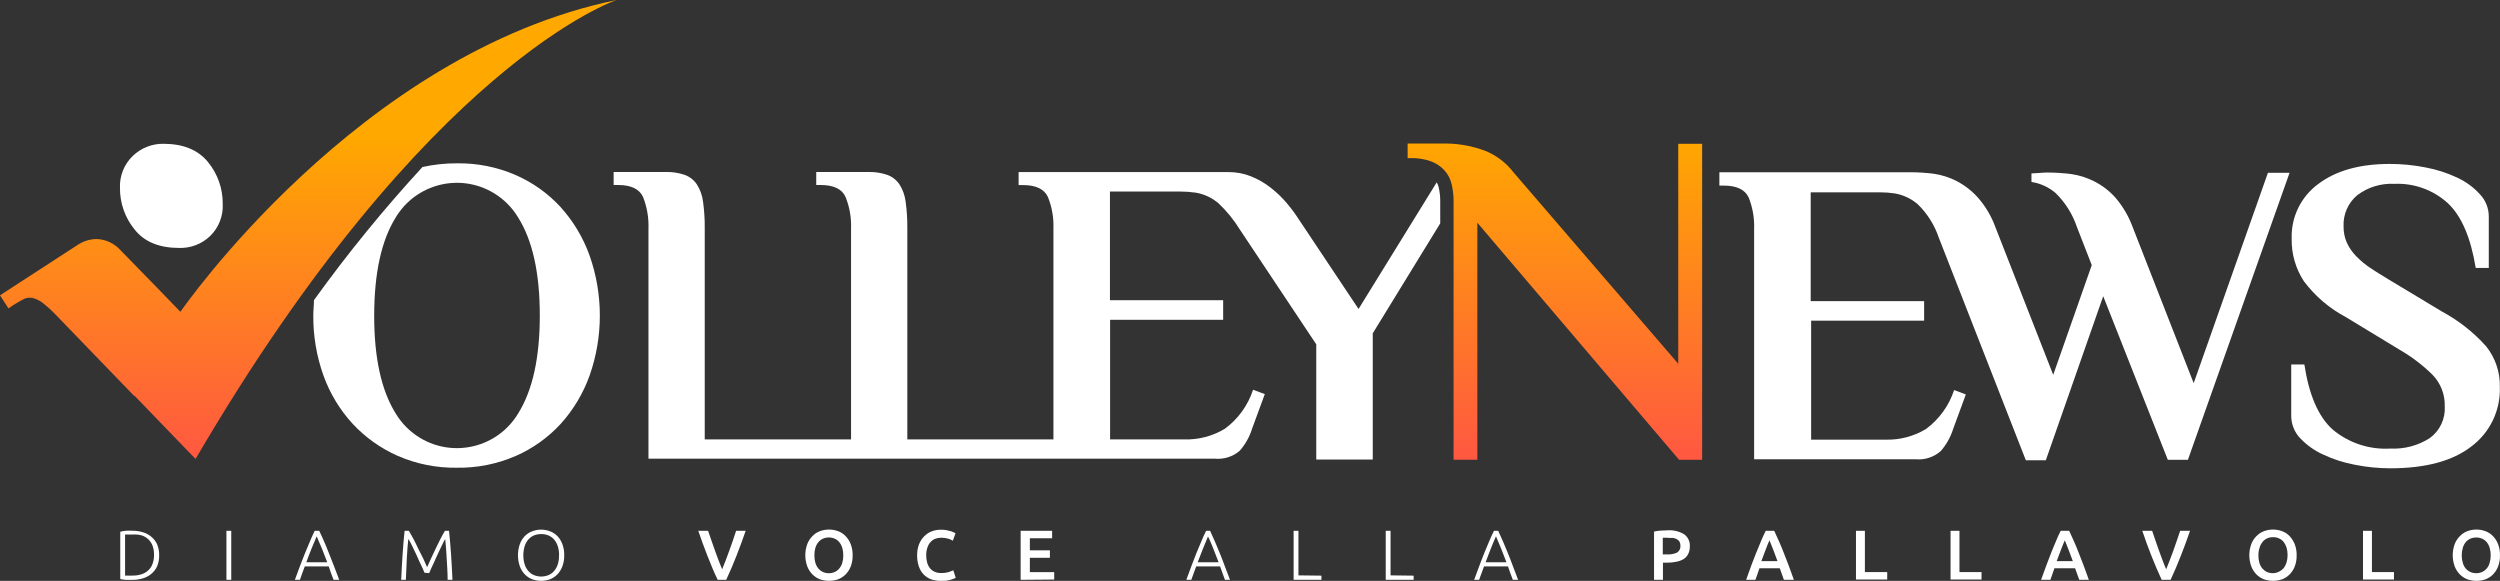
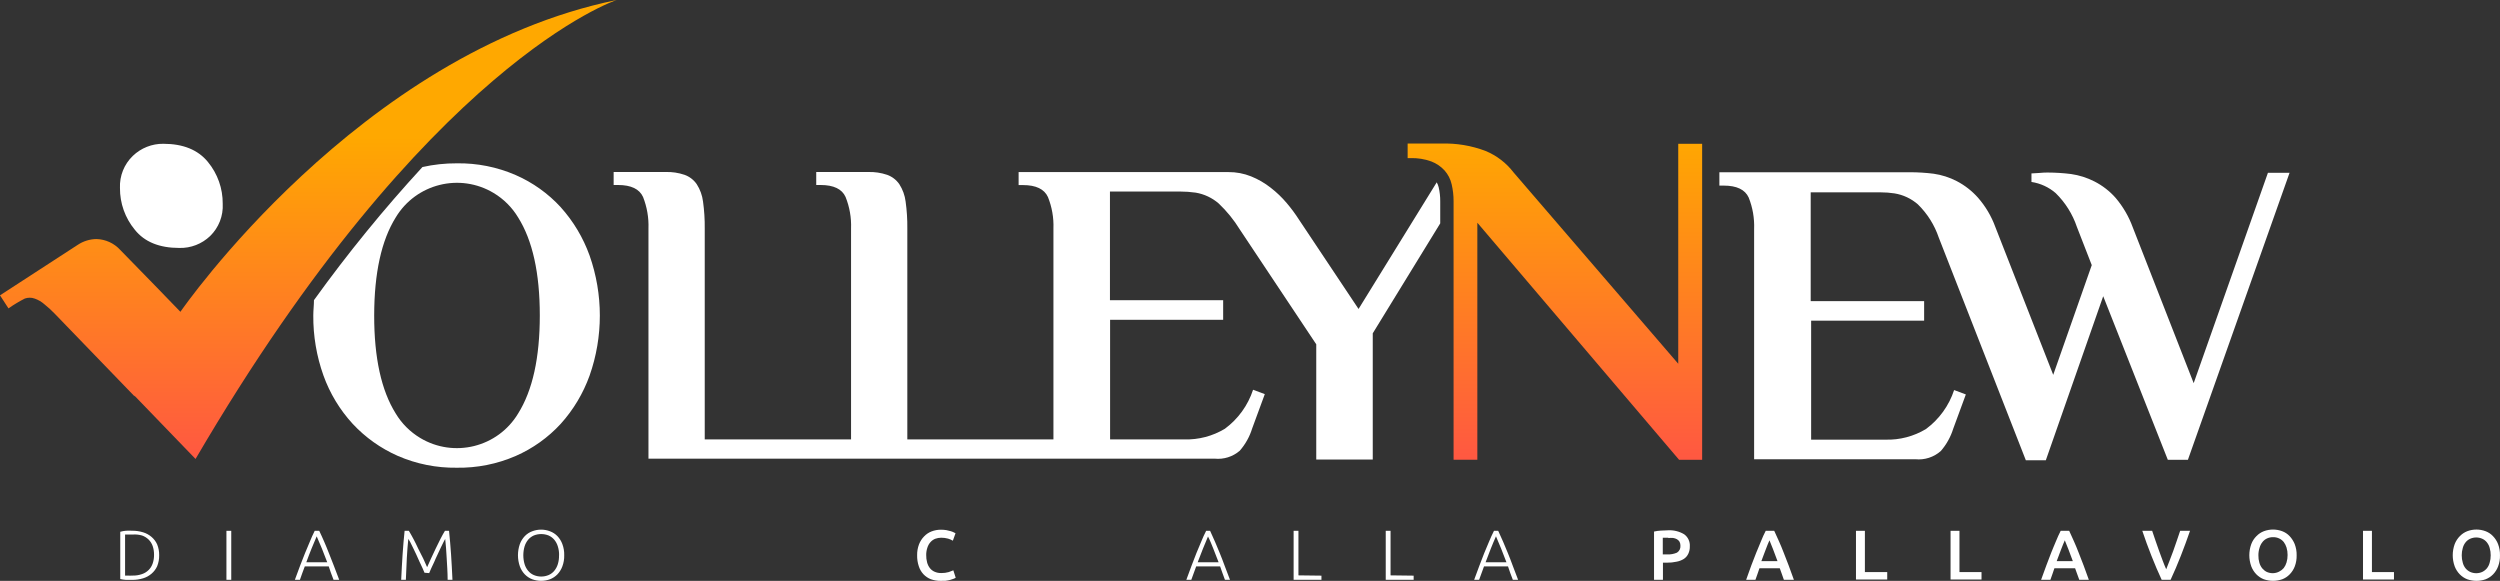
<svg xmlns="http://www.w3.org/2000/svg" xmlns:xlink="http://www.w3.org/1999/xlink" viewBox="0 0 1535 356.66">
  <rect x="0" y="0" width="1535" height="356.66" fill="#333333" stroke="none" />
  <defs>
    <style>.h{fill:#fff;}.i{fill:url(#f);}.j{fill:url(#g);}</style>
    <linearGradient id="f" x1="189.3" y1="1042.72" x2="189.3" y2="1242.46" gradientTransform="translate(0 1326.83) scale(1 -1)" gradientUnits="userSpaceOnUse">
      <stop offset="0" stop-color="#ff5742" />
      <stop offset="1" stop-color="#ffa800" />
    </linearGradient>
    <linearGradient id="g" x1="954.71" x2="954.71" y2="1242.46" xlink:href="#f" />
  </defs>
  <g id="a" />
  <g id="b">
    <g id="c">
      <g id="d">
        <g id="e">
          <path class="h" d="M97.73,340.96c.05,2.29-.37,4.57-1.23,6.7-.79,1.75-1.96,3.31-3.42,4.56-1.52,1.32-3.31,2.3-5.24,2.87-2.16,.66-4.4,.98-6.66,.96h-3.83c-1.18-.1-2.35-.26-3.51-.5v-29.04c1.15-.33,2.32-.54,3.51-.64,1.28-.07,2.55-.07,3.83,0,2.25-.02,4.5,.3,6.66,.96,1.93,.58,3.72,1.56,5.24,2.87,1.46,1.25,2.63,2.81,3.42,4.56,.86,2.13,1.28,4.41,1.23,6.7Zm-20.92,12.44h1.32c1.12,.07,2.25,.07,3.37,0,1.94,.04,3.87-.27,5.7-.91,1.55-.52,2.95-1.39,4.1-2.55,1.12-1.13,1.96-2.5,2.46-4.01,.57-1.7,.85-3.49,.82-5.29,.02-1.81-.25-3.61-.82-5.33-.51-1.49-1.35-2.85-2.46-3.97-1.16-1.14-2.56-2.02-4.1-2.55-1.85-.53-3.78-.73-5.7-.59h-4.7v25.21Z" />
          <path class="h" d="M139.03,325.92h2.96v30.08h-2.96v-30.08Z" />
          <path class="h" d="M204.8,356l-1.6-4.24-1.37-4.01h-14.68l-1.5,4.01c-.46,1.37-.96,2.78-1.5,4.24h-3.1c1.14-3.15,2.23-6.06,3.24-8.75s2.01-5.24,3.01-7.66,1.96-4.56,2.92-6.97,1.96-4.56,3.01-6.7h2.78c1.09,2.23,2.1,4.56,3.05,6.7s1.91,4.56,2.87,6.97,2.01,4.97,3.01,7.66,2.1,5.65,3.33,8.75h-3.46Zm-10.35-26.71c-1.09,2.51-2.14,5.06-3.19,7.61s-2.1,5.38-3.19,8.34h12.85c-1.14-2.96-2.19-5.74-3.24-8.34s-2.14-5.11-3.24-7.61Z" />
          <path class="h" d="M260.64,351.67c-.27-.73-.68-1.69-1.23-2.87l-1.82-3.87-2.05-4.56c-.68-1.5-1.37-2.92-2.01-4.19l-1.69-3.42-1.14-1.87c-.36,3.6-.68,7.52-.91,11.76s-.41,8.71-.59,13.36h-2.87c.23-5.47,.55-10.71,.87-15.73s.77-9.8,1.23-14.36h2.6c.91,1.46,1.82,3.15,2.83,5.01s1.96,3.87,2.92,5.93l3.05,6.02c.91,2.01,1.73,3.78,2.42,5.38,.68-1.6,1.5-3.37,2.42-5.38l2.83-6.02c.96-2.05,1.96-4.01,2.92-5.93s1.91-3.56,2.78-5.01h2.51c.46,4.56,.91,9.39,1.23,14.36s.64,10.26,.87,15.73h-2.96c0-4.56-.36-9.12-.59-13.36s-.5-8.16-.91-11.76l-1.09,2.05c-.46,1-1.05,2.14-1.69,3.46s-1.28,2.69-1.96,4.19-1.41,2.92-2.05,4.56l-1.82,3.87c-.55,1.19-.96,2.14-1.23,2.87l-2.83-.23Z" />
          <path class="h" d="M346.43,340.96c.06,2.32-.33,4.62-1.14,6.79-.67,1.83-1.71,3.51-3.05,4.92-1.29,1.32-2.84,2.34-4.56,3.01-3.52,1.27-7.37,1.27-10.89,0-1.72-.67-3.27-1.69-4.56-3.01-1.35-1.41-2.39-3.09-3.05-4.92-1.54-4.43-1.54-9.25,0-13.67,.67-1.83,1.71-3.51,3.05-4.92,1.28-1.32,2.83-2.33,4.56-2.96,3.51-1.34,7.39-1.34,10.89,0,1.72,.63,3.28,1.64,4.56,2.96,1.35,1.41,2.39,3.09,3.05,4.92,.82,2.2,1.21,4.54,1.14,6.88Zm-3.15,0c.04-1.85-.22-3.7-.77-5.47-.45-1.5-1.19-2.89-2.19-4.1-.95-1.11-2.13-2-3.46-2.6-2.93-1.17-6.19-1.17-9.12,0-1.33,.6-2.52,1.48-3.46,2.6-.99,1.21-1.74,2.6-2.19,4.1-1.03,3.56-1.03,7.34,0,10.89,.45,1.5,1.19,2.89,2.19,4.1,.93,1.13,2.12,2.02,3.46,2.6,2.92,1.23,6.2,1.23,9.12,0,1.35-.58,2.53-1.47,3.46-2.6,.99-1.21,1.74-2.6,2.19-4.1,.54-1.76,.78-3.59,.73-5.42h.05Z" />
-           <path class="h" d="M440.65,356c-2.19-4.56-4.28-9.57-6.29-14.72s-3.87-10.21-5.61-15.36h6.02c.68,2.05,1.41,4.1,2.14,6.2s1.46,4.19,2.19,6.24,1.46,4.01,2.19,5.93,1.41,3.65,2.1,5.24c.68-1.6,1.37-3.33,2.1-5.24s1.46-3.83,2.19-5.88,1.5-4.15,2.23-6.29,1.41-4.15,2.05-6.2h5.88c-1.78,5.15-3.65,10.26-5.65,15.36s-4.1,10.03-6.29,14.72h-5.24Z" />
-           <path class="h" d="M523.52,340.96c.06,2.32-.33,4.62-1.14,6.79-.7,1.84-1.77,3.52-3.15,4.92-1.3,1.3-2.85,2.32-4.56,3.01-3.66,1.27-7.64,1.27-11.3,0-1.71-.67-3.27-1.7-4.56-3.01-1.38-1.41-2.45-3.08-3.15-4.92-1.6-4.42-1.6-9.26,0-13.67,.69-1.85,1.78-3.53,3.19-4.92,1.27-1.34,2.83-2.37,4.56-3.01,3.62-1.34,7.6-1.34,11.21,0,1.73,.64,3.29,1.67,4.56,3.01,1.38,1.41,2.45,3.08,3.15,4.92,.83,2.2,1.24,4.53,1.19,6.88Zm-23.48,0c-.04,1.54,.16,3.08,.59,4.56,.36,1.26,.96,2.44,1.78,3.46,.76,.92,1.71,1.67,2.78,2.19,2.36,1.06,5.07,1.06,7.43,0,1.07-.52,2.02-1.27,2.78-2.19,.82-1.03,1.42-2.2,1.78-3.46,.43-1.48,.63-3.02,.59-4.56,.03-1.54-.17-3.08-.59-4.56-.37-1.24-.97-2.4-1.78-3.42-.73-.95-1.69-1.7-2.78-2.19-2.36-1.06-5.07-1.06-7.43,0-1.09,.49-2.05,1.24-2.78,2.19-.82,1.03-1.42,2.2-1.78,3.46-.43,1.47-.63,2.99-.59,4.51Z" />
          <path class="h" d="M577.62,356.64c-2.08,.04-4.15-.3-6.11-1-1.73-.69-3.28-1.74-4.56-3.1-1.29-1.41-2.26-3.09-2.83-4.92-.71-2.14-1.05-4.4-1-6.66-.05-2.29,.34-4.56,1.14-6.7,.7-1.84,1.77-3.52,3.15-4.92,1.27-1.34,2.83-2.39,4.56-3.05,1.83-.7,3.78-1.06,5.74-1.05,1.15,0,2.29,.08,3.42,.27,.89,.16,1.77,.38,2.64,.64,.64,.18,1.27,.43,1.87,.73l1.05,.55-1.64,4.56c-.93-.55-1.92-.98-2.96-1.28-1.37-.38-2.78-.56-4.19-.55-1.24,0-2.48,.22-3.65,.64-1.12,.45-2.12,1.15-2.92,2.05-.87,.97-1.53,2.12-1.91,3.37-.5,1.47-.75,3.01-.73,4.56-.03,1.54,.15,3.07,.55,4.56,.33,1.25,.9,2.43,1.69,3.46,.76,.97,1.74,1.74,2.87,2.23,1.3,.58,2.72,.86,4.15,.82,1.54,.03,3.08-.17,4.56-.59,.96-.31,1.91-.68,2.83-1.09l1.46,4.56c-.44,.28-.92,.51-1.41,.68l-2.1,.68c-.9,.23-1.81,.39-2.73,.5-.97,.07-1.94,.09-2.92,.05Z" />
-           <path class="h" d="M626.67,356v-30.08h19.33v4.56h-13.67v7.43h12.31v4.56h-12.31v8.8h14.95v4.56l-20.6,.18Z" />
          <path class="h" d="M752.11,356c-.55-1.46-1.09-2.87-1.55-4.24s-.96-2.69-1.41-4.01h-14.68c-.5,1.32-1,2.64-1.46,4.01l-1.55,4.24h-3.05c1.14-3.15,2.19-6.06,3.24-8.75s2.01-5.24,2.96-7.66,1.96-4.56,2.92-6.97,1.96-4.56,3.05-6.7h2.42c1.03,2.22,2.04,4.45,3.01,6.7,.96,2.23,1.91,4.56,2.92,6.97s1.96,4.97,2.96,7.66,2.1,5.65,3.33,8.75h-3.1Zm-10.35-26.71c-1.09,2.51-2.14,5.06-3.15,7.61s-2.14,5.38-3.24,8.34h12.85c-1.09-2.96-2.19-5.74-3.24-8.34s-2.01-5.11-3.33-7.61h.09Z" />
          <path class="h" d="M811.37,353.45v2.55h-17.09v-30.08h2.96v27.35l14.13,.18Z" />
          <path class="h" d="M867.98,353.45v2.55h-17.14v-30.08h2.96v27.35l14.18,.18Z" />
          <path class="h" d="M928.88,356c-.59-1.46-1.09-2.87-1.6-4.24s-.96-2.69-1.37-4.01h-14.72c-.5,1.32-1,2.64-1.46,4.01l-1.55,4.24h-3.05c1.14-3.15,2.19-6.06,3.24-8.75s2.01-5.24,2.96-7.66,1.96-4.56,2.92-6.97,2.01-4.56,3.05-6.7h2.6c1.03,2.22,2.04,4.45,3.01,6.7,.96,2.23,1.91,4.56,2.92,6.97s1.96,4.97,2.96,7.66,2.14,5.65,3.33,8.75h-3.24Zm-10.35-26.71c-1.09,2.51-2.19,5.06-3.19,7.61s-2.1,5.38-3.19,8.34h12.81c-1.09-2.96-2.19-5.74-3.24-8.34s-2.14-5.11-3.19-7.61Z" />
          <path class="h" d="M1024.01,325.6c3.51-.21,7,.63,10.03,2.42,2.39,1.71,3.72,4.54,3.51,7.48,.05,1.57-.28,3.14-.96,4.56-.6,1.26-1.53,2.33-2.69,3.1-1.39,.87-2.94,1.45-4.56,1.73-1.91,.43-3.87,.62-5.83,.59h-2.46v10.53h-5.47v-29.63c1.39-.33,2.81-.53,4.24-.59,1.46-.09,2.87-.18,4.19-.18Zm.36,4.56h-3.42v10.26h2.64c2.08,.1,4.15-.27,6.06-1.09,1.44-.89,2.26-2.51,2.14-4.19,.03-.87-.16-1.73-.55-2.51-.4-.64-.94-1.17-1.6-1.55-.74-.4-1.54-.66-2.37-.77-.97-.08-1.95-.07-2.92,.05v-.18Z" />
          <path class="h" d="M1095.3,356l-1.23-3.51c-.46-1.14-.87-2.32-1.28-3.56h-12.49l-1.23,3.6-1.23,3.46h-5.7c1.14-3.19,2.19-6.15,3.19-8.89s2.01-5.29,3.01-7.75,1.91-4.56,2.87-6.93,1.91-4.56,2.96-6.52h5.2c1,2.14,2.01,4.56,2.96,6.52s1.91,4.56,2.87,6.93l3.01,7.75c1,2.73,2.1,5.7,3.24,8.89h-6.15Zm-8.84-24.25c-.68,1.5-1.46,3.37-2.28,5.61s-1.78,4.56-2.69,7.16h9.89c-.91-2.6-1.82-4.97-2.69-7.2s-1.6-4.1-2.23-5.56h0Z" />
          <path class="h" d="M1158.76,351.26v4.56h-19.19v-29.9h5.47v25.34h13.72Z" />
          <path class="h" d="M1216.65,351.26v4.56h-19.01v-29.9h5.47v25.34h13.54Z" />
          <path class="h" d="M1276.68,356c-.41-1.19-.87-2.37-1.28-3.51s-.87-2.32-1.28-3.56h-12.72l-1.23,3.6-1.23,3.46h-5.7c1.14-3.19,2.19-6.15,3.24-8.89s2.01-5.29,2.96-7.75,1.91-4.56,2.87-6.93,1.96-4.56,2.96-6.52h5.2c1.05,2.14,2.01,4.56,2.96,6.52s1.91,4.56,2.87,6.93,2.01,5.01,3.01,7.75,2.1,5.7,3.24,8.89h-5.88Zm-8.89-24.25c-.68,1.5-1.41,3.37-2.28,5.61s-1.73,4.56-2.69,7.16h9.89c-.91-2.6-1.82-4.97-2.69-7.2s-1.6-4.1-2.23-5.56h0Z" />
          <path class="h" d="M1327.27,356c-2.14-4.56-4.24-9.57-6.29-14.72s-3.87-10.21-5.61-15.36h6.06c.68,2.05,1.37,4.1,2.1,6.2s1.46,4.19,2.19,6.24,1.46,4.01,2.19,5.93,1.41,3.65,2.14,5.24c.64-1.6,1.32-3.33,2.05-5.24s1.46-3.83,2.23-5.88,1.46-4.15,2.19-6.29,1.41-4.15,2.1-6.2h6.06c-1.78,5.15-3.65,10.26-5.65,15.36s-4.1,10.03-6.29,14.72h-5.47Z" />
          <path class="h" d="M1410.14,340.96c.06,2.32-.33,4.62-1.14,6.79-.7,1.84-1.77,3.52-3.15,4.92-1.28,1.32-2.84,2.35-4.56,3.01-3.66,1.27-7.64,1.27-11.3,0-1.71-.67-3.27-1.7-4.56-3.01-1.38-1.41-2.45-3.08-3.15-4.92-1.6-4.42-1.6-9.26,0-13.67,.69-1.85,1.78-3.53,3.19-4.92,1.28-1.32,2.84-2.35,4.56-3.01,3.62-1.34,7.59-1.34,11.21,0,1.73,.64,3.29,1.67,4.56,3.01,1.35,1.43,2.41,3.1,3.15,4.92,.83,2.2,1.24,4.53,1.19,6.88Zm-23.48,0c-.04,1.54,.16,3.08,.59,4.56,.36,1.26,.96,2.44,1.78,3.46,.77,.91,1.71,1.66,2.78,2.19,1.18,.52,2.45,.78,3.74,.77,1.33-.02,2.64-.35,3.83-.96,1.08-.54,2.04-1.28,2.83-2.19,.78-1.04,1.37-2.21,1.73-3.46,.44-1.48,.66-3.02,.64-4.56,.02-1.54-.2-3.08-.64-4.56-.37-1.23-.96-2.39-1.73-3.42-.76-.94-1.73-1.69-2.83-2.19-1.15-.54-2.42-.81-3.69-.77-1.29-.03-2.57,.23-3.74,.77-1.09,.5-2.04,1.25-2.78,2.19-.82,1.03-1.42,2.2-1.78,3.46-.49,1.52-.74,3.1-.73,4.7Z" />
          <path class="h" d="M1469.9,351.26v4.56h-19.01v-29.9h5.47v25.34h13.54Z" />
          <path class="h" d="M1534.99,340.96c.06,2.32-.33,4.62-1.14,6.79-.68,1.84-1.74,3.51-3.1,4.92-1.29,1.31-2.85,2.34-4.56,3.01-1.81,.65-3.73,.97-5.65,.96-1.93,0-3.84-.32-5.65-.96-1.71-.67-3.27-1.7-4.56-3.01-1.38-1.41-2.45-3.08-3.15-4.92-1.6-4.42-1.6-9.26,0-13.67,.71-1.84,1.8-3.52,3.19-4.92,1.28-1.32,2.84-2.35,4.56-3.01,3.6-1.34,7.57-1.34,11.17,0,1.73,.64,3.29,1.67,4.56,3.01,1.38,1.41,2.45,3.08,3.15,4.92,.83,2.2,1.24,4.53,1.18,6.88Zm-23.48,0c-.02,1.54,.19,3.08,.64,4.56,.32,1.27,.91,2.45,1.73,3.46,.77,.92,1.74,1.67,2.83,2.19,2.35,1.04,5.03,1.04,7.38,0,1.09-.52,2.05-1.27,2.83-2.19,.82-1.02,1.41-2.2,1.73-3.46,.44-1.48,.66-3.02,.64-4.56,.02-1.54-.2-3.08-.64-4.56-.33-1.25-.92-2.41-1.73-3.42-.75-.95-1.72-1.7-2.83-2.19-2.35-1.04-5.03-1.04-7.38,0-1.11,.49-2.08,1.24-2.83,2.19-.82,1.02-1.41,2.2-1.73,3.46-.44,1.46-.66,2.98-.64,4.51Z" />
          <path class="h" d="M136.75,125.12c.4,7.42-2.42,14.65-7.75,19.83-5.07,4.84-11.86,7.47-18.87,7.29-12.31,0-21.42-3.72-27.35-11.17-5.97-7.21-9.2-16.3-9.12-25.66-.31-7.39,2.56-14.56,7.89-19.69,5.03-4.84,11.76-7.51,18.73-7.43,12.16,0,21.27,3.71,27.35,11.12,5.97,7.23,9.2,16.33,9.12,25.71Z" />
          <path class="i" d="M378.61,0C220.16,32.5,110.77,191.45,110.77,191.45c0,0-30.04-31.09-37.01-38.06-3.74-4.07-8.97-6.46-14.5-6.61-4.11,.04-8.11,1.28-11.53,3.56L0,181.33l5.2,8.02c3.21-2.25,6.58-4.28,10.07-6.06,.96-.32,1.96-.49,2.96-.5,1.06,0,2.11,.19,3.1,.55,2.22,.79,4.26,1.99,6.02,3.56,2.21,1.76,4.29,3.66,6.24,5.7l49.09,50.82-.23-.59,37.61,38.97C262.51,38.2,378.61,0,378.61,0Z" />
-           <path class="h" d="M1467.76,287.54c-7.36,0-14.71-.74-21.93-2.19-6.73-1.24-13.28-3.36-19.46-6.29-5.35-2.4-10.17-5.84-14.18-10.12-3.47-3.71-5.39-8.6-5.38-13.67v-31.5h8.07c2.83,18.69,8.57,31.97,17.23,39.84,9.92,8.37,22.69,12.6,35.65,11.81,8.55,.42,17.01-1.84,24.2-6.47,6.16-4.53,9.59-11.88,9.12-19.51,.2-7.15-2.47-14.08-7.43-19.24-6.07-6-12.89-11.19-20.28-15.45l-32.96-20.01c-10.11-5.35-18.92-12.87-25.8-22.02-5.08-7.75-7.7-16.85-7.52-26.12-.46-13.2,5.63-25.77,16.27-33.59,10.85-8.24,25.5-12.35,43.94-12.35,7.36-.01,14.71,.7,21.93,2.14,6.76,1.24,13.34,3.36,19.55,6.29,5.29,2.45,10.04,5.93,13.95,10.26,3.49,3.7,5.41,8.59,5.38,13.67v31.5h-8.02c-3.04-18.66-8.75-31.92-17.14-39.79-8.95-8.13-20.74-12.39-32.82-11.85-8.18-.43-16.25,2.04-22.79,6.97-5.61,4.72-8.71,11.77-8.39,19.1-.06,3.46,.62,6.9,2.01,10.07,1.41,3.03,3.32,5.81,5.65,8.2,2.65,2.74,5.58,5.18,8.75,7.29,3.37,2.32,7.25,4.56,11.53,7.25l32.77,19.69c10.06,5.45,19.11,12.59,26.76,21.1,5.72,7.1,8.73,16,8.48,25.12,.49,14.29-6.05,27.91-17.5,36.47-11.49,8.9-28.03,13.37-49.64,13.4Z" />
          <path class="h" d="M1392.5,106.12l-45.58,129.14-37.42-95.72c-2.4-6.57-5.95-12.67-10.48-18.01-3.66-4.17-8.09-7.6-13.04-10.12-4.5-2.3-9.35-3.84-14.36-4.56-4.72-.59-9.47-.89-14.22-.91-1.23,0-3.05,0-5.52,.27l-4.56,.27v5.24c5.5,.83,10.65,3.2,14.86,6.84,5.92,5.8,10.39,12.93,13.04,20.79l9.12,23.43-23.66,67.37-35.55-90.8c-2.41-6.61-6.03-12.72-10.67-18.01-3.68-4.13-8.08-7.56-12.99-10.12-4.45-2.31-9.26-3.85-14.22-4.56-4.72-.59-9.47-.89-14.22-.91h-117.33v8.2h2.64c8.02,0,13.13,2.46,15.36,7.34,2.45,6.15,3.59,12.75,3.33,19.37v141.31h99.01c5.69,.57,11.36-1.27,15.63-5.06,3.45-3.99,6.04-8.64,7.61-13.67l7.75-21.06-7.2-2.69c-3.13,9.55-9.15,17.9-17.23,23.89-7.52,4.55-16.19,6.83-24.98,6.56h-45.58v-73.07h69.38v-11.99h-69.65V118.1h42.98c2.84,0,5.67,.21,8.48,.64,5.32,.87,10.29,3.2,14.36,6.75,5.81,5.69,10.2,12.67,12.81,20.38l53.47,136.75h12.26l35.24-100.74,39.66,100.42h12.35l62.4-176.18h-13.26Z" />
          <path class="j" d="M1045.12,282.29V88.29h-14.68V223.35l-101.06-117.42c-4.46-5.84-10.39-10.4-17.18-13.22-8.72-3.32-18.02-4.87-27.35-4.56h-20.56v8.93h1.78c4.35-.12,8.68,.57,12.76,2.05,3.14,1.2,5.95,3.12,8.2,5.61,2.1,2.4,3.57,5.28,4.28,8.39,.8,3.41,1.2,6.89,1.19,10.39v158.76h14.59V136.75l123.85,145.55h14.18Z" />
          <path class="h" d="M884.3,123.53c.02-2.88-.3-5.76-.96-8.57-.26-1.05-.66-2.06-1.19-3.01l-48,77.76-36.47-54.7c-2.3-3.6-4.84-7.04-7.61-10.3-2.94-3.48-6.24-6.65-9.85-9.44-3.66-2.88-7.71-5.23-12.03-6.97-4.45-1.79-9.2-2.68-13.99-2.64h-128.77v7.98h2.69c7.98,0,13.08,2.46,15.32,7.34,2.47,6.15,3.62,12.75,3.37,19.37v129.45h-89.71V140.3c.06-5.53-.29-11.06-1.05-16.55-.47-3.8-1.8-7.45-3.87-10.67-1.83-2.65-4.44-4.66-7.48-5.74-3.74-1.26-7.68-1.85-11.62-1.73h-31.91v7.98h2.69c7.98,0,13.13,2.46,15.32,7.34,2.47,6.15,3.62,12.75,3.37,19.37v129.5h-89.84V140.3c.06-5.53-.29-11.06-1.05-16.55-.47-3.8-1.8-7.45-3.87-10.67-1.83-2.65-4.44-4.66-7.48-5.74-3.74-1.27-7.68-1.86-11.62-1.73h-31.91v7.98h2.69c8.02,0,13.13,2.46,15.36,7.34,2.43,6.16,3.57,12.75,3.33,19.37v141.31h347.57c5.62,.59,11.23-1.17,15.5-4.88,3.47-3.98,6.06-8.63,7.61-13.67l7.75-21.06-7.2-2.69c-3.14,9.58-9.18,17.94-17.28,23.93-7.51,4.54-16.16,6.82-24.93,6.56h-45.58v-73.43h69.42v-12.03h-69.51V117.6h42.98c3.23,0,6.46,.23,9.66,.68,5.25,.88,10.16,3.2,14.18,6.7,4.97,4.72,9.31,10.07,12.9,15.91l46.95,70.52v70.38h0v.36h34.69v-77.49l41.43-67.51v-13.63Z" />
          <path class="h" d="M344.29,127.22c-7.75-8.43-17.17-15.15-27.67-19.74-11.4-4.95-23.72-7.4-36.15-7.2-7.1-.03-14.18,.73-21.1,2.28-23.81,25.89-46.05,53.18-66.6,81.73,0,3.1-.41,6.2-.41,9.39-.1,12.56,2.02,25.05,6.24,36.88,3.94,10.97,10.03,21.04,17.91,29.63,7.81,8.4,17.26,15.12,27.76,19.74,11.41,4.96,23.75,7.43,36.19,7.25,12.42,.2,24.75-2.25,36.15-7.2,10.49-4.59,19.92-11.31,27.67-19.74,7.78-8.63,13.8-18.7,17.73-29.63,8.39-23.85,8.39-49.85,0-73.71-3.93-10.95-9.95-21.03-17.73-29.67Zm-26.16,126.67c-12.48,20.76-39.42,27.47-60.17,14.99-6.15-3.7-11.3-8.84-14.99-14.99-8.84-14.13-13.25-34.2-13.22-60.21s4.44-46.07,13.22-60.17c12.48-20.76,39.42-27.47,60.17-14.99,6.15,3.7,11.3,8.84,14.99,14.99,8.87,14.13,13.31,34.19,13.31,60.17s-4.44,46.05-13.31,60.21Z" />
        </g>
      </g>
    </g>
  </g>
</svg>